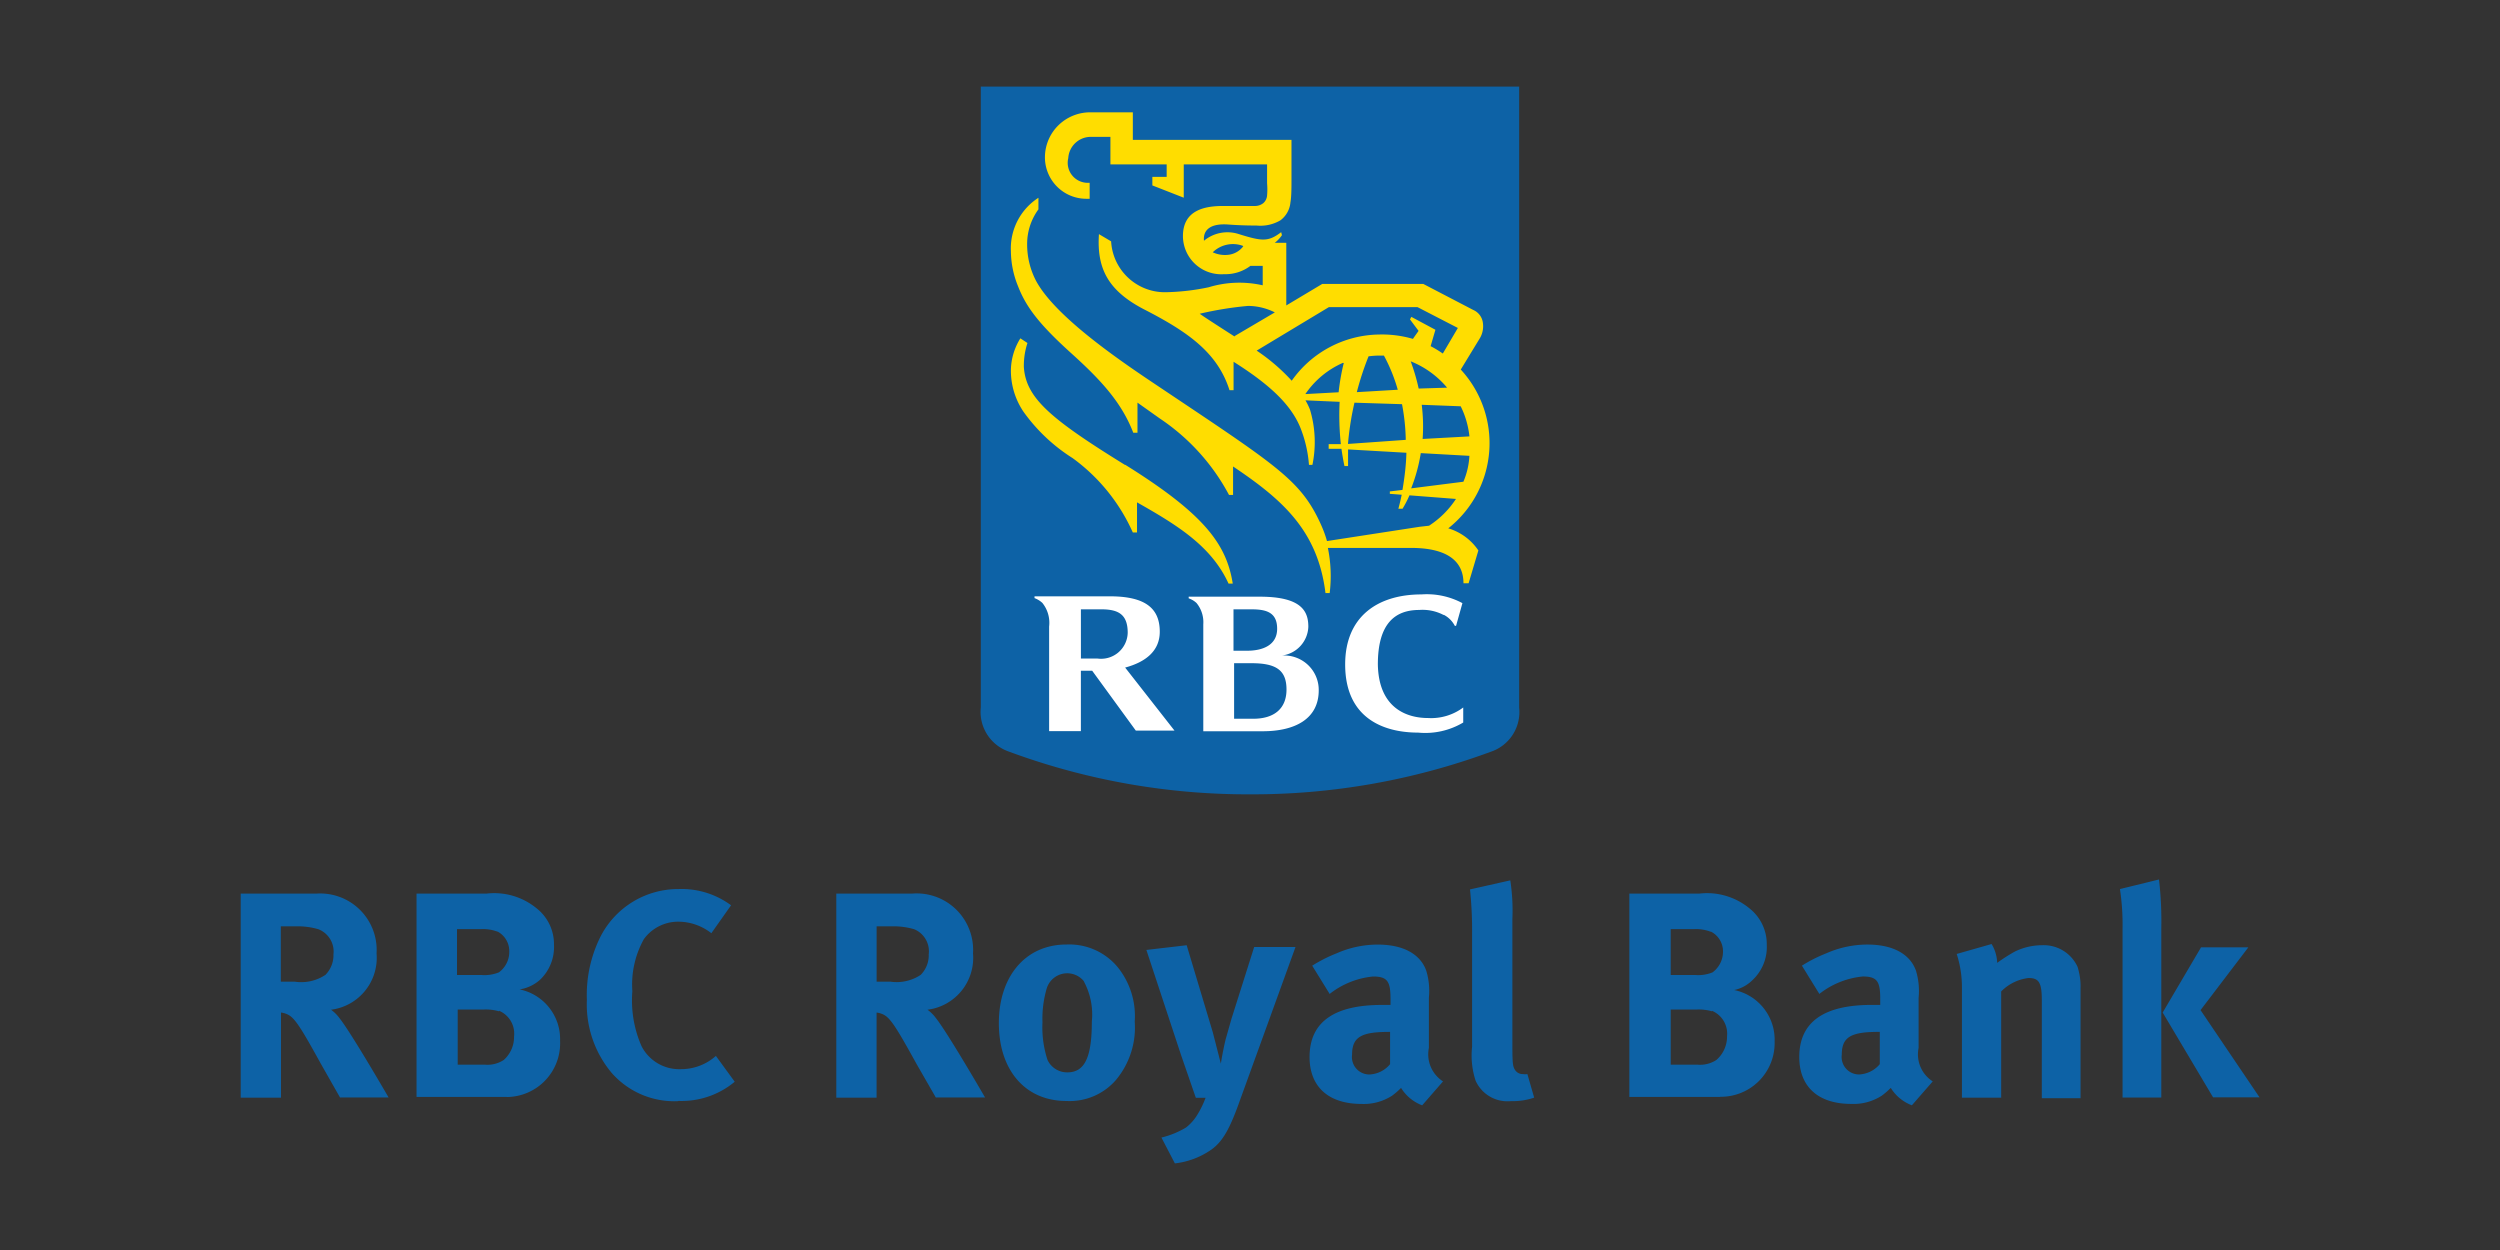
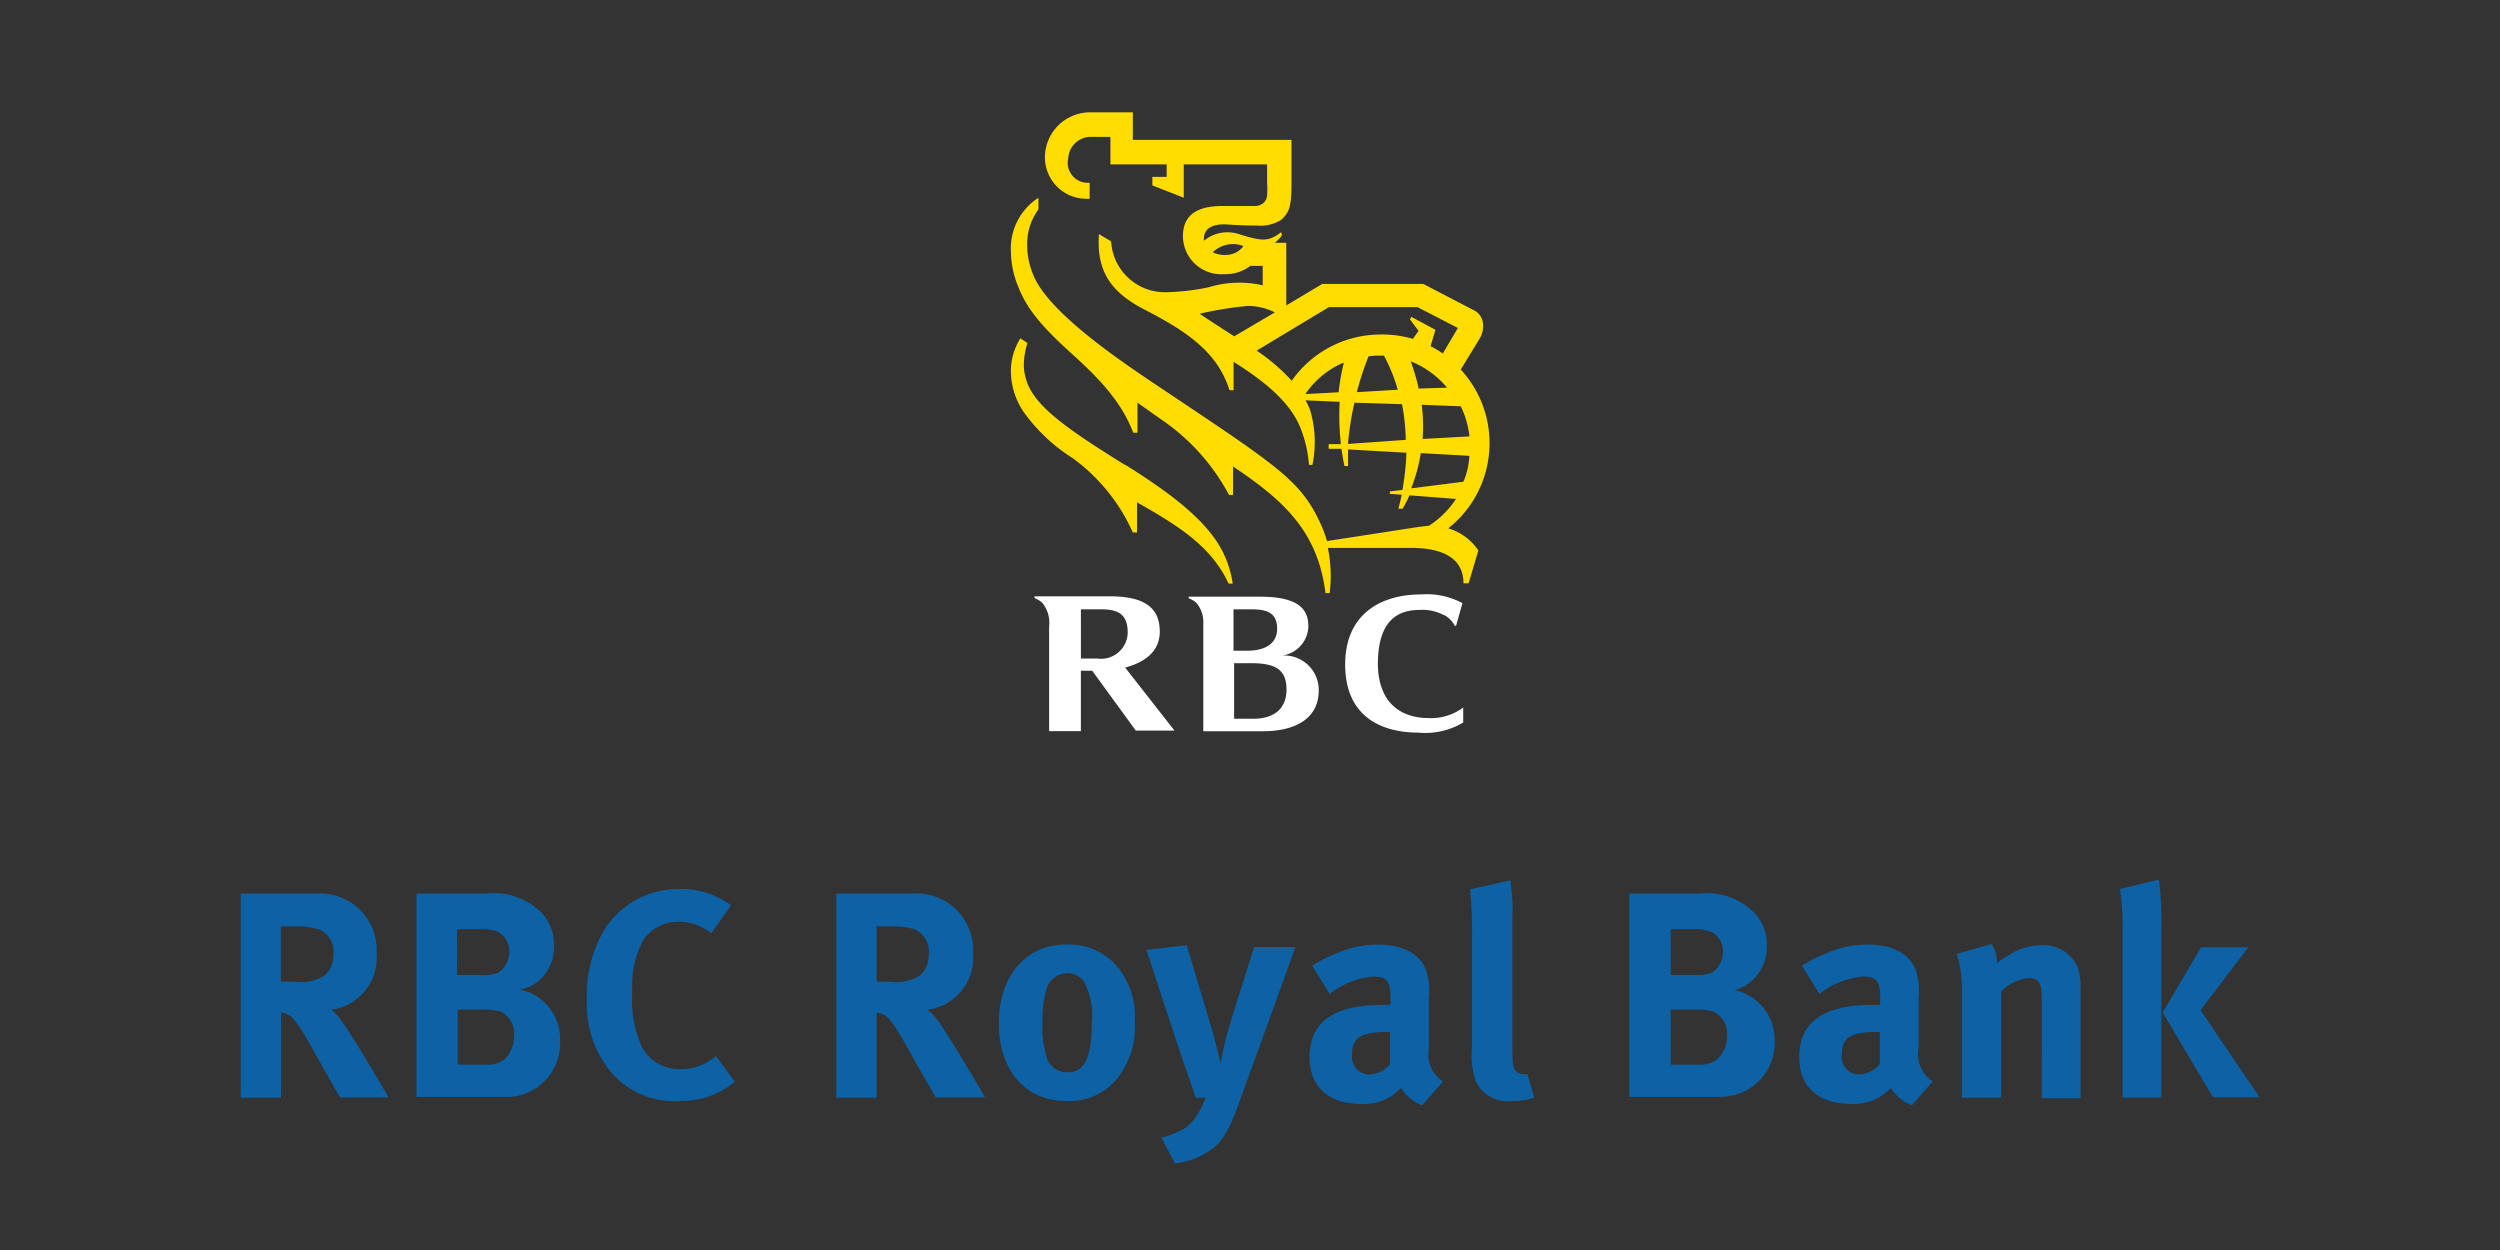
<svg xmlns="http://www.w3.org/2000/svg" width="120" height="60">
  <rect width="100%" height="100%" fill="#333333" stroke="none" />
-   <path d="M72.92 33.966a2.01 2.01 0 0 1-1.358 2.117 33.01 33.01 0 0 1-11.559 2.045c-3.944.014-7.86-.678-11.56-2.045-.894-.3-1.462-1.18-1.365-2.117V4.157H72.92z" fill="#0d62a6" />
  <path d="M54.007 22.32c-3.612-2.232-4.76-3.222-4.862-4.7a3.51 3.51 0 0 1 .173-1.156l-.34-.224a2.97 2.97 0 0 0-.455 1.517 3.53 3.53 0 0 0 .6 2 8.41 8.41 0 0 0 2.362 2.232 8.88 8.88 0 0 1 2.89 3.569h.202v-1.445c1.9 1.076 3.57 2.088 4.393 3.9h.202c-.3-1.893-1.365-3.338-5.166-5.707zm16.486 5.678h-.246c0-1.337-1.22-1.698-2.507-1.698h-4.002a6.72 6.72 0 0 1 .087 2.167h-.202c-.368-2.998-2.066-4.486-4.436-6.076v1.365h-.195c-.787-1.48-1.93-2.74-3.323-3.67l-1.07-.76v1.445h-.202c-.556-1.445-1.54-2.52-2.984-3.822-1.553-1.402-2.167-2.232-2.543-3.2a4.53 4.53 0 0 1-.347-1.691 2.89 2.89 0 0 1 1.322-2.565v.556a2.81 2.81 0 0 0-.542 1.683 3.78 3.78 0 0 0 .412 1.719c.874 1.67 3.822 3.713 5.693 4.963 5.823 3.9 6.98 4.588 7.947 6.654.14.3.255.592.34.903l4.45-.686.448-.05a4.4 4.4 0 0 0 1.293-1.286l-2.232-.173a5.15 5.15 0 0 1-.332.643h-.2a11.68 11.68 0 0 0 .16-.672l-.57-.043v-.116l.607-.072c.1-.6.174-1.186.188-1.784l-2.8-.16v.8h-.173a11.65 11.65 0 0 1-.144-.83h-.614v-.224h.585a12.81 12.81 0 0 1-.058-2.03l-1.64-.072c.083.144.156.293.217.448a5.41 5.41 0 0 1 .116 2.65h-.166c-.046-.63-.193-1.25-.433-1.835-.455-1.07-1.445-2.016-3.186-3.114v1.365h-.195c-.57-1.8-1.987-2.796-4.1-3.88-1.734-.9-2.276-1.965-2.167-3.612l.585.347c.077 1.375 1.217 2.448 2.594 2.442a10.95 10.95 0 0 0 2.088-.238 5.05 5.05 0 0 1 2.594-.094v-.932h-.592a1.98 1.98 0 0 1-1.257.397 1.84 1.84 0 0 1-1.98-1.828c0-1.257 1.062-1.445 1.93-1.445h1.495a.65.65 0 0 0 .433-.137.54.54 0 0 0 .181-.368 3.39 3.39 0 0 0 0-.585V7.89h-4v1.6L55.313 8.9V8.49H56v-.6h-2.7V6.57h-.925c-.58-.01-1.063.44-1.098 1.02a.96.96 0 0 0 .91 1.185h.116v.766h-.116c-.54.012-1.063-.197-1.446-.58a1.99 1.99 0 0 1-.584-1.444c.01-.584.257-1.14.683-1.538a2.18 2.18 0 0 1 1.578-.586h1.958v1.322h7.615v1.95c0 .332 0 .773-.05 1.048a1.21 1.21 0 0 1-.477.86c-.346.204-.75.293-1.15.253-.188 0-.722 0-1.373-.05-.867-.058-1.113.282-1.15.592-.007.062-.007.125 0 .188.454-.377 1.067-.502 1.633-.332 1.15.36 1.445.397 2.073-.08l.036.144a1.51 1.51 0 0 1-.347.368h.556v3.005l1.727-1.033h4.848l2.4 1.25a.78.78 0 0 1 .462.621 1.14 1.14 0 0 1-.137.722l-.925 1.517a5.21 5.21 0 0 1-.6 7.622 2.66 2.66 0 0 1 1.445 1.062zM59.656 11.8a1.39 1.39 0 0 0-1.445.31 1.39 1.39 0 0 0 .722.123 1.04 1.04 0 0 0 .744-.412zm-.4 4.335l1.936-1.14a2.89 2.89 0 0 0-1.286-.311c-.78.07-1.556.196-2.32.376.238.173 1.098.722 1.683 1.1zm8.568.123l.267-.376-.412-.55.065-.123 1.156.62-.23.787a5.11 5.11 0 0 1 .585.354l.722-1.228-1.936-1h-4.255L60.32 16.83a9.22 9.22 0 0 1 1.683 1.445 5.21 5.21 0 0 1 4.19-2.218c.56-.015 1.118.058 1.654.217zm-.347 4.855c-.01-.575-.072-1.148-.18-1.712l-2.283-.072a14.11 14.11 0 0 0-.311 1.98zm.766-1.683c.068.544.083 1.093.043 1.64l2.247-.123c-.054-.502-.196-1-.42-1.445zm-1.15-.722a8.07 8.07 0 0 0-.665-1.64h-.267a4.29 4.29 0 0 0-.47.036 14.13 14.13 0 0 0-.564 1.719zm.62-1.365c.158.426.286.863.383 1.308l1.365-.043a4.42 4.42 0 0 0-1.727-1.257zm2.53 5.78a3.67 3.67 0 0 0 .289-1.243l-2.334-.13a8.09 8.09 0 0 1-.462 1.691zm-5.78-5.707a4.24 4.24 0 0 0-1.806 1.5l1.597-.087a10.59 10.59 0 0 1 .246-1.402z" fill="#fd0" />
  <path d="M61.528 31.466c.705-.085 1.245-.67 1.272-1.38 0-.722-.296-1.445-2.326-1.445h-3.417v.08a1.02 1.02 0 0 1 .376.224 1.45 1.45 0 0 1 .325 1.02V35.1h2.846c1.568 0 2.695-.6 2.695-1.965a1.65 1.65 0 0 0-.52-1.222c-.337-.317-.8-.48-1.25-.447zm-1.445-2.218c.722 0 1.22.16 1.22.932s-.665 1.055-1.445 1.055h-.65v-1.987zm.072 5.252h-.918v-2.666h.845c1.207 0 1.67.36 1.67 1.264s-.578 1.402-1.597 1.402zm-5.635.57h1.857l-2.37-3.027c.946-.253 1.662-.773 1.662-1.72 0-1.105-.665-1.7-2.4-1.7h-3.612v.087a1.11 1.11 0 0 1 .376.23 1.52 1.52 0 0 1 .325 1.134v5.02h1.524v-2.9h.542zm-2.637-5.823h.975c.83 0 1.272.246 1.272 1.127a1.28 1.28 0 0 1-1.459 1.235h-.787zm17.425.268a1.23 1.23 0 0 1 .52.52c.02.01.044.01.065 0l.303-1.084a3.61 3.61 0 0 0-1.965-.419c-2.095 0-3.663 1.055-3.663 3.36 0 2.6 1.864 3.273 3.5 3.273a3.56 3.56 0 0 0 2.167-.484v-.722a2.57 2.57 0 0 1-1.698.506c-.96 0-2.362-.433-2.4-2.572 0-1.972.83-2.615 1.987-2.615a2.17 2.17 0 0 1 1.163.238z" fill="#fff" />
  <path d="M16.325 52.687l-.913-1.607c-.97-1.758-1.272-2.244-1.624-2.394a1.03 1.03 0 0 0-.3-.084v4.085h-1.934v-9.795h3.65a2.71 2.71 0 0 1 2.871 2.871 2.51 2.51 0 0 1-2.185 2.704 1.85 1.85 0 0 1 .41.41c.56.703 2.352 3.8 2.352 3.8h-2.32zm-1.03-8.08c-.36-.106-.737-.155-1.113-.142h-.703v2.654h.66c.517.08 1.046-.035 1.482-.326a1.34 1.34 0 0 0 .385-.988c.06-.514-.232-1.004-.712-1.197zm9.035 8.047h-4.336v-9.76h3.35a3.2 3.2 0 0 1 2.41.703c.537.42.846 1.068.837 1.75a2.17 2.17 0 0 1-.661 1.674c-.275.25-.62.414-.988.47 1.163.24 1.983 1.283 1.942 2.47a2.58 2.58 0 0 1-2.553 2.696zm-.435-7.928c-.267-.102-.552-.145-.837-.126h-1.122v2.2h1.172a1.84 1.84 0 0 0 .837-.126 1.21 1.21 0 0 0 .5-.996c.01-.4-.207-.773-.56-.963zm.06 3.817a2.32 2.32 0 0 0-.762-.084H21.97v2.645h1.298a1.43 1.43 0 0 0 .913-.226 1.48 1.48 0 0 0 .494-1.13 1.19 1.19 0 0 0-.72-1.231zm8.603 4.312a4 4 0 0 1-3.198-1.356 5.12 5.12 0 0 1-1.19-3.508 6.26 6.26 0 0 1 .661-3.047 4.19 4.19 0 0 1 3.75-2.27 3.99 3.99 0 0 1 2.51.78l-.946 1.34a2.58 2.58 0 0 0-1.565-.553c-.66-.01-1.285.303-1.674.837a4.48 4.48 0 0 0-.553 2.5c-.074.905.078 1.814.444 2.645.364.702 1.102 1.13 1.892 1.097a2.51 2.51 0 0 0 1.674-.636l.904 1.24c-.76.632-1.725.96-2.712.92zm12.365-.168L44 51.08c-.97-1.758-1.272-2.244-1.624-2.394-.098-.044-.203-.072-.3-.084v4.085h-1.934v-9.795h3.65a2.71 2.71 0 0 1 2.913 2.871 2.51 2.51 0 0 1-2.185 2.704 1.86 1.86 0 0 1 .41.41c.56.703 2.352 3.8 2.352 3.8h-2.327zm-1.03-8.08c-.36-.106-.737-.155-1.113-.142h-.703v2.654h.66c.5.076 1.028-.04 1.457-.326a1.33 1.33 0 0 0 .385-.988c.064-.507-.216-.996-.686-1.197zm9.67 7.235a2.94 2.94 0 0 1-2.378 1.005c-1.96 0-3.24-1.465-3.24-3.734s1.298-3.776 3.24-3.776A3.02 3.02 0 0 1 53.63 46.4a3.74 3.74 0 0 1 .837 2.637 3.92 3.92 0 0 1-.904 2.804zm-1.532-4.738a1.03 1.03 0 0 0-1.792.352c-.15.522-.22 1.064-.2 1.607-.03.615.05 1.23.243 1.817a1.04 1.04 0 0 0 .954.594c.837 0 1.172-.737 1.172-2.436a3.35 3.35 0 0 0-.385-1.934zm7.493 5.692c-.494 1.398-.837 2-1.38 2.386a3.8 3.8 0 0 1-1.75.661l-.645-1.24a4.23 4.23 0 0 0 1.172-.477 2.2 2.2 0 0 0 .536-.594 4.47 4.47 0 0 0 .41-.837H57.4l-.7-2.025-1.674-5.073 1.934-.226 1.256 4.186.385 1.5a15.34 15.34 0 0 1 .226-1.155l.285-1.005 1.088-3.44h1.984zm8.74.26c-.42-.16-.778-.453-1.013-.837a3.55 3.55 0 0 1-.435.377 2.51 2.51 0 0 1-1.457.393c-1.607 0-2.5-.837-2.5-2.252 0-1.674 1.172-2.5 3.466-2.5h.42v-.293c0-.837-.15-1.072-.837-1.072a3.99 3.99 0 0 0-2.085.837l-.837-1.356a6.98 6.98 0 0 1 1.172-.594 4.89 4.89 0 0 1 1.976-.419c1.214 0 2.043.452 2.327 1.256a3.35 3.35 0 0 1 .126 1.298V50.3a1.54 1.54 0 0 0 .678 1.607zm-1.607-3.524c-1.314 0-1.758.243-1.758 1.097a.84.84 0 0 0 .203.664c.16.182.392.284.634.282.384-.018.743-.197.988-.494v-1.55h-.084zm5.844 3.324c-.712.062-1.384-.335-1.674-.988-.17-.524-.226-1.077-.167-1.624V44.86a18.96 18.96 0 0 0-.1-2.168l1.934-.435a9.64 9.64 0 0 1 .1 1.875v5.617c0 1.24 0 1.406.126 1.607.083.13.23.207.385.2a.63.63 0 0 0 .209 0l.326 1.13a3.15 3.15 0 0 1-1.139.167zm10.052-.202h-4.345v-9.76h3.35a3.2 3.2 0 0 1 2.41.703c.537.42.846 1.068.837 1.75a2.17 2.17 0 0 1-.661 1.674c-.247.252-.56.43-.904.5 1.163.24 1.983 1.283 1.942 2.47a2.58 2.58 0 0 1-2.629 2.654zm-.435-7.928c-.267-.102-.552-.145-.837-.126h-1.088v2.2h1.172a1.84 1.84 0 0 0 .837-.126c.317-.236.504-.6.502-1.005a1.06 1.06 0 0 0-.586-.954zm.06 3.817a2.32 2.32 0 0 0-.762-.084h-1.222v2.645h1.28a1.43 1.43 0 0 0 .913-.226 1.48 1.48 0 0 0 .511-1.139 1.19 1.19 0 0 0-.728-1.222zm9.592 4.512c-.42-.16-.778-.453-1.013-.837a3.63 3.63 0 0 1-.435.377 2.51 2.51 0 0 1-1.457.393c-1.607 0-2.5-.837-2.5-2.252 0-1.674 1.172-2.5 3.466-2.5h.42v-.293c0-.837-.15-1.072-.837-1.072a3.99 3.99 0 0 0-2.085.837l-.837-1.356a6.98 6.98 0 0 1 1.172-.594 4.89 4.89 0 0 1 1.976-.419c1.214 0 2.043.452 2.327 1.256a3.35 3.35 0 0 1 .126 1.298V50.3a1.54 1.54 0 0 0 .678 1.607zm-1.607-3.524c-1.314 0-1.758.243-1.758 1.097a.84.84 0 0 0 .203.664c.16.182.392.284.634.282.384-.02.742-.198.988-.494v-1.55h-.084zm7.844 3.156V48c0-.837-.142-1.055-.636-1.055a2.2 2.2 0 0 0-1.314.645v5.098h-1.884v-5.224a5.24 5.24 0 0 0-.251-1.674l1.674-.477a1.84 1.84 0 0 1 .268.904 8.44 8.44 0 0 1 .837-.536 2.98 2.98 0 0 1 1.298-.31 1.79 1.79 0 0 1 1.725 1.038c.1.332.157.68.142 1.03v5.274h-1.858zm3.876 0V44.55c.01-.627-.032-1.255-.126-1.875l1.875-.46a17.2 17.2 0 0 1 .11 2.336v8.13h-1.884zm4.353 0l-2.428-4.085 1.842-3.13h2.27l-2.294 3.014 2.83 4.186h-2.227z" fill="#0d62a6" />
</svg>